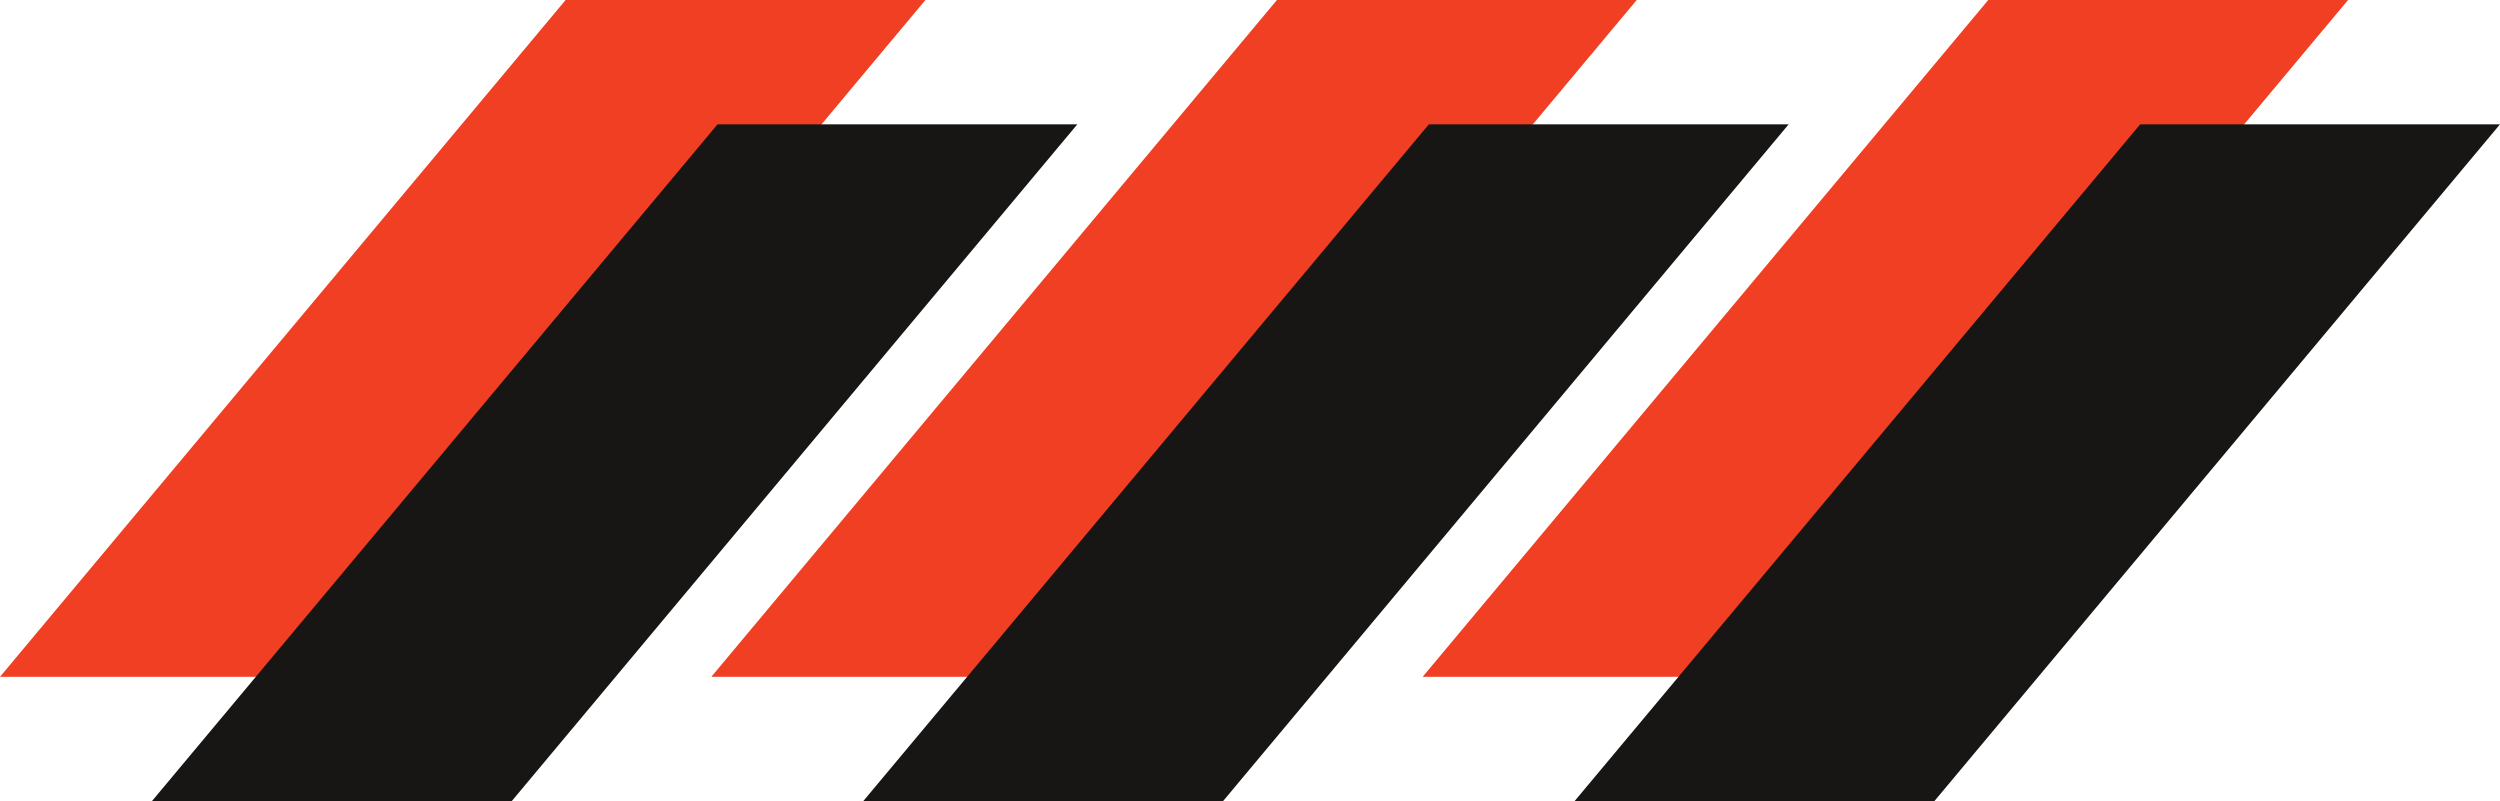
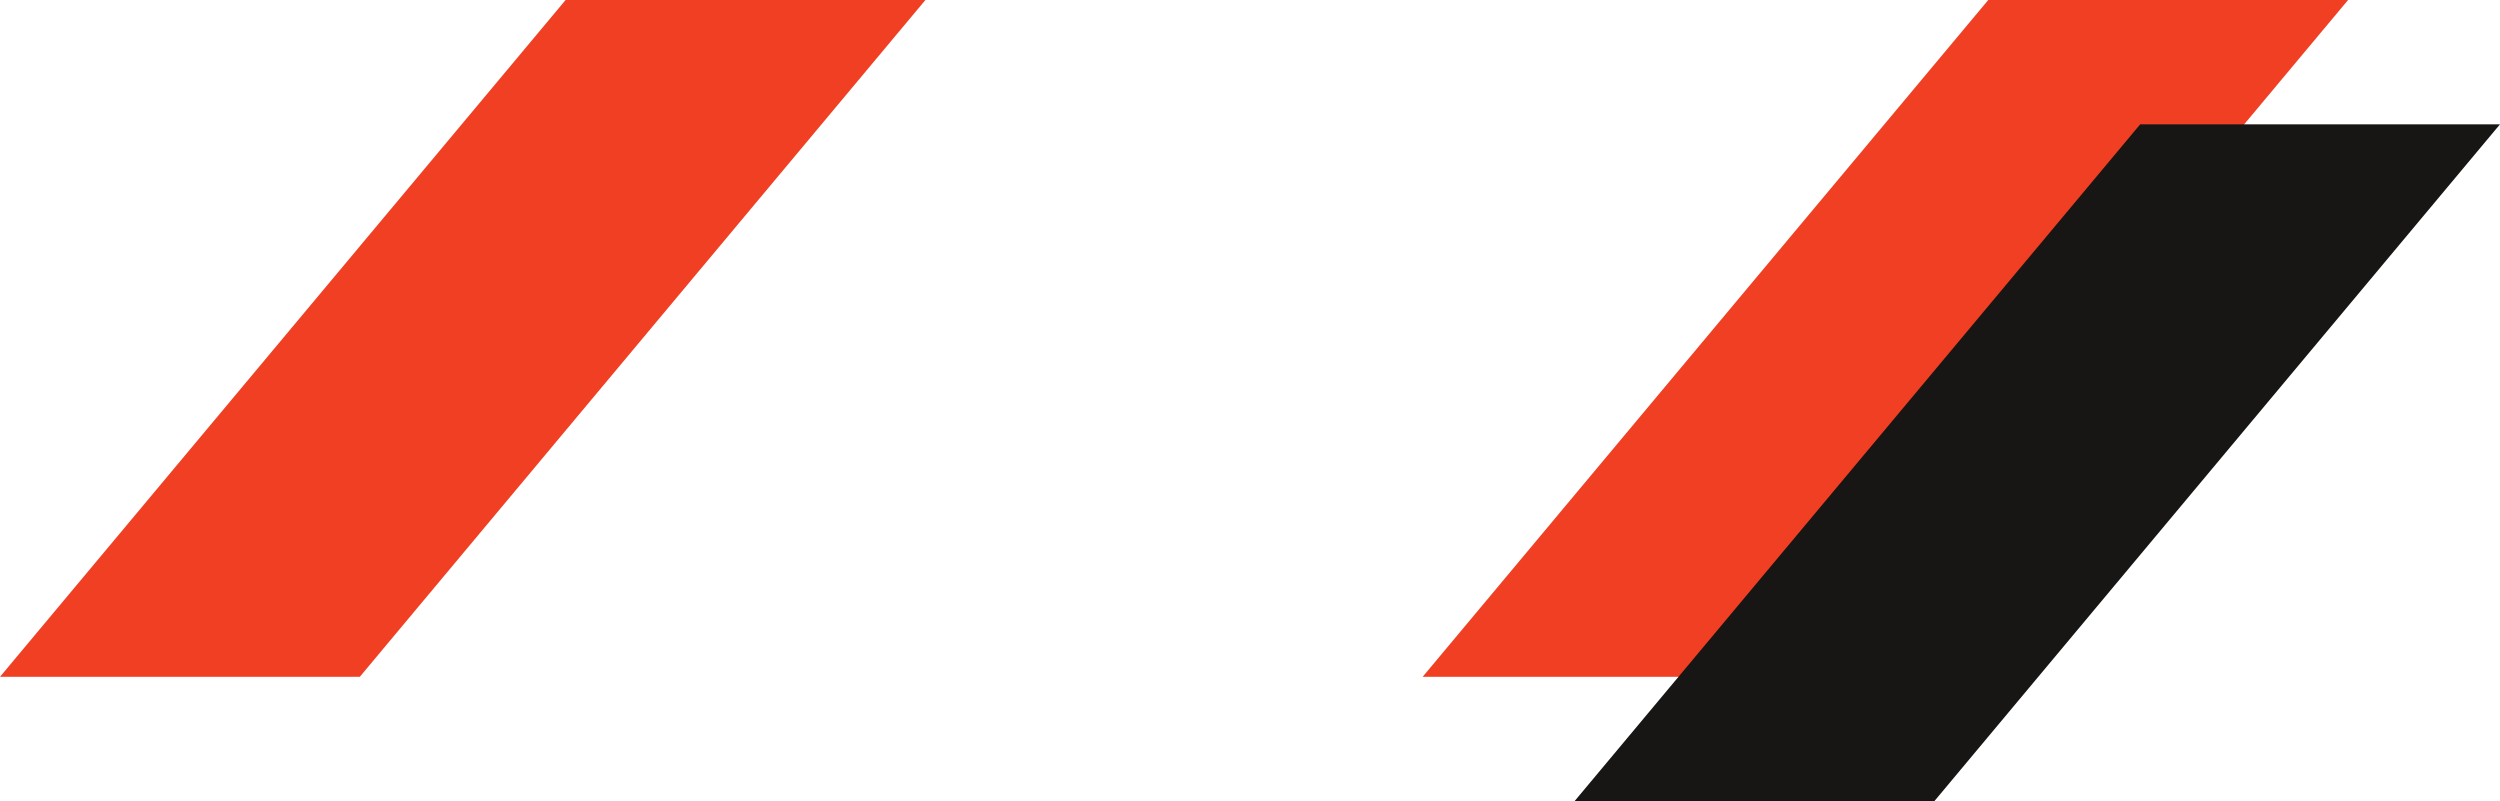
<svg xmlns="http://www.w3.org/2000/svg" version="1.1" id="Calque_2_00000095302591598879638220000013521593113555475391_" x="0px" y="0px" viewBox="0 0 362 116" style="enable-background:new 0 0 362 116;" xml:space="preserve">
  <style type="text/css">
	.st0{fill:#F13F23;}
	.st1{fill:#171615;}
</style>
  <g id="Calque_2-2">
    <polygon class="st0" points="134,0 81.9,0 0,98 52.1,98  " />
-     <polygon class="st0" points="237,0 184.9,0 103,98 155.1,98  " />
    <polygon class="st0" points="340,0 287.9,0 206,98 258.1,98  " />
-     <polygon class="st1" points="156,18 103.9,18 22,116 74.1,116  " />
-     <polygon class="st1" points="259,18 206.9,18 125,116 177.1,116  " />
    <polygon class="st1" points="362,18 309.9,18 228,116 280.1,116  " />
  </g>
</svg>